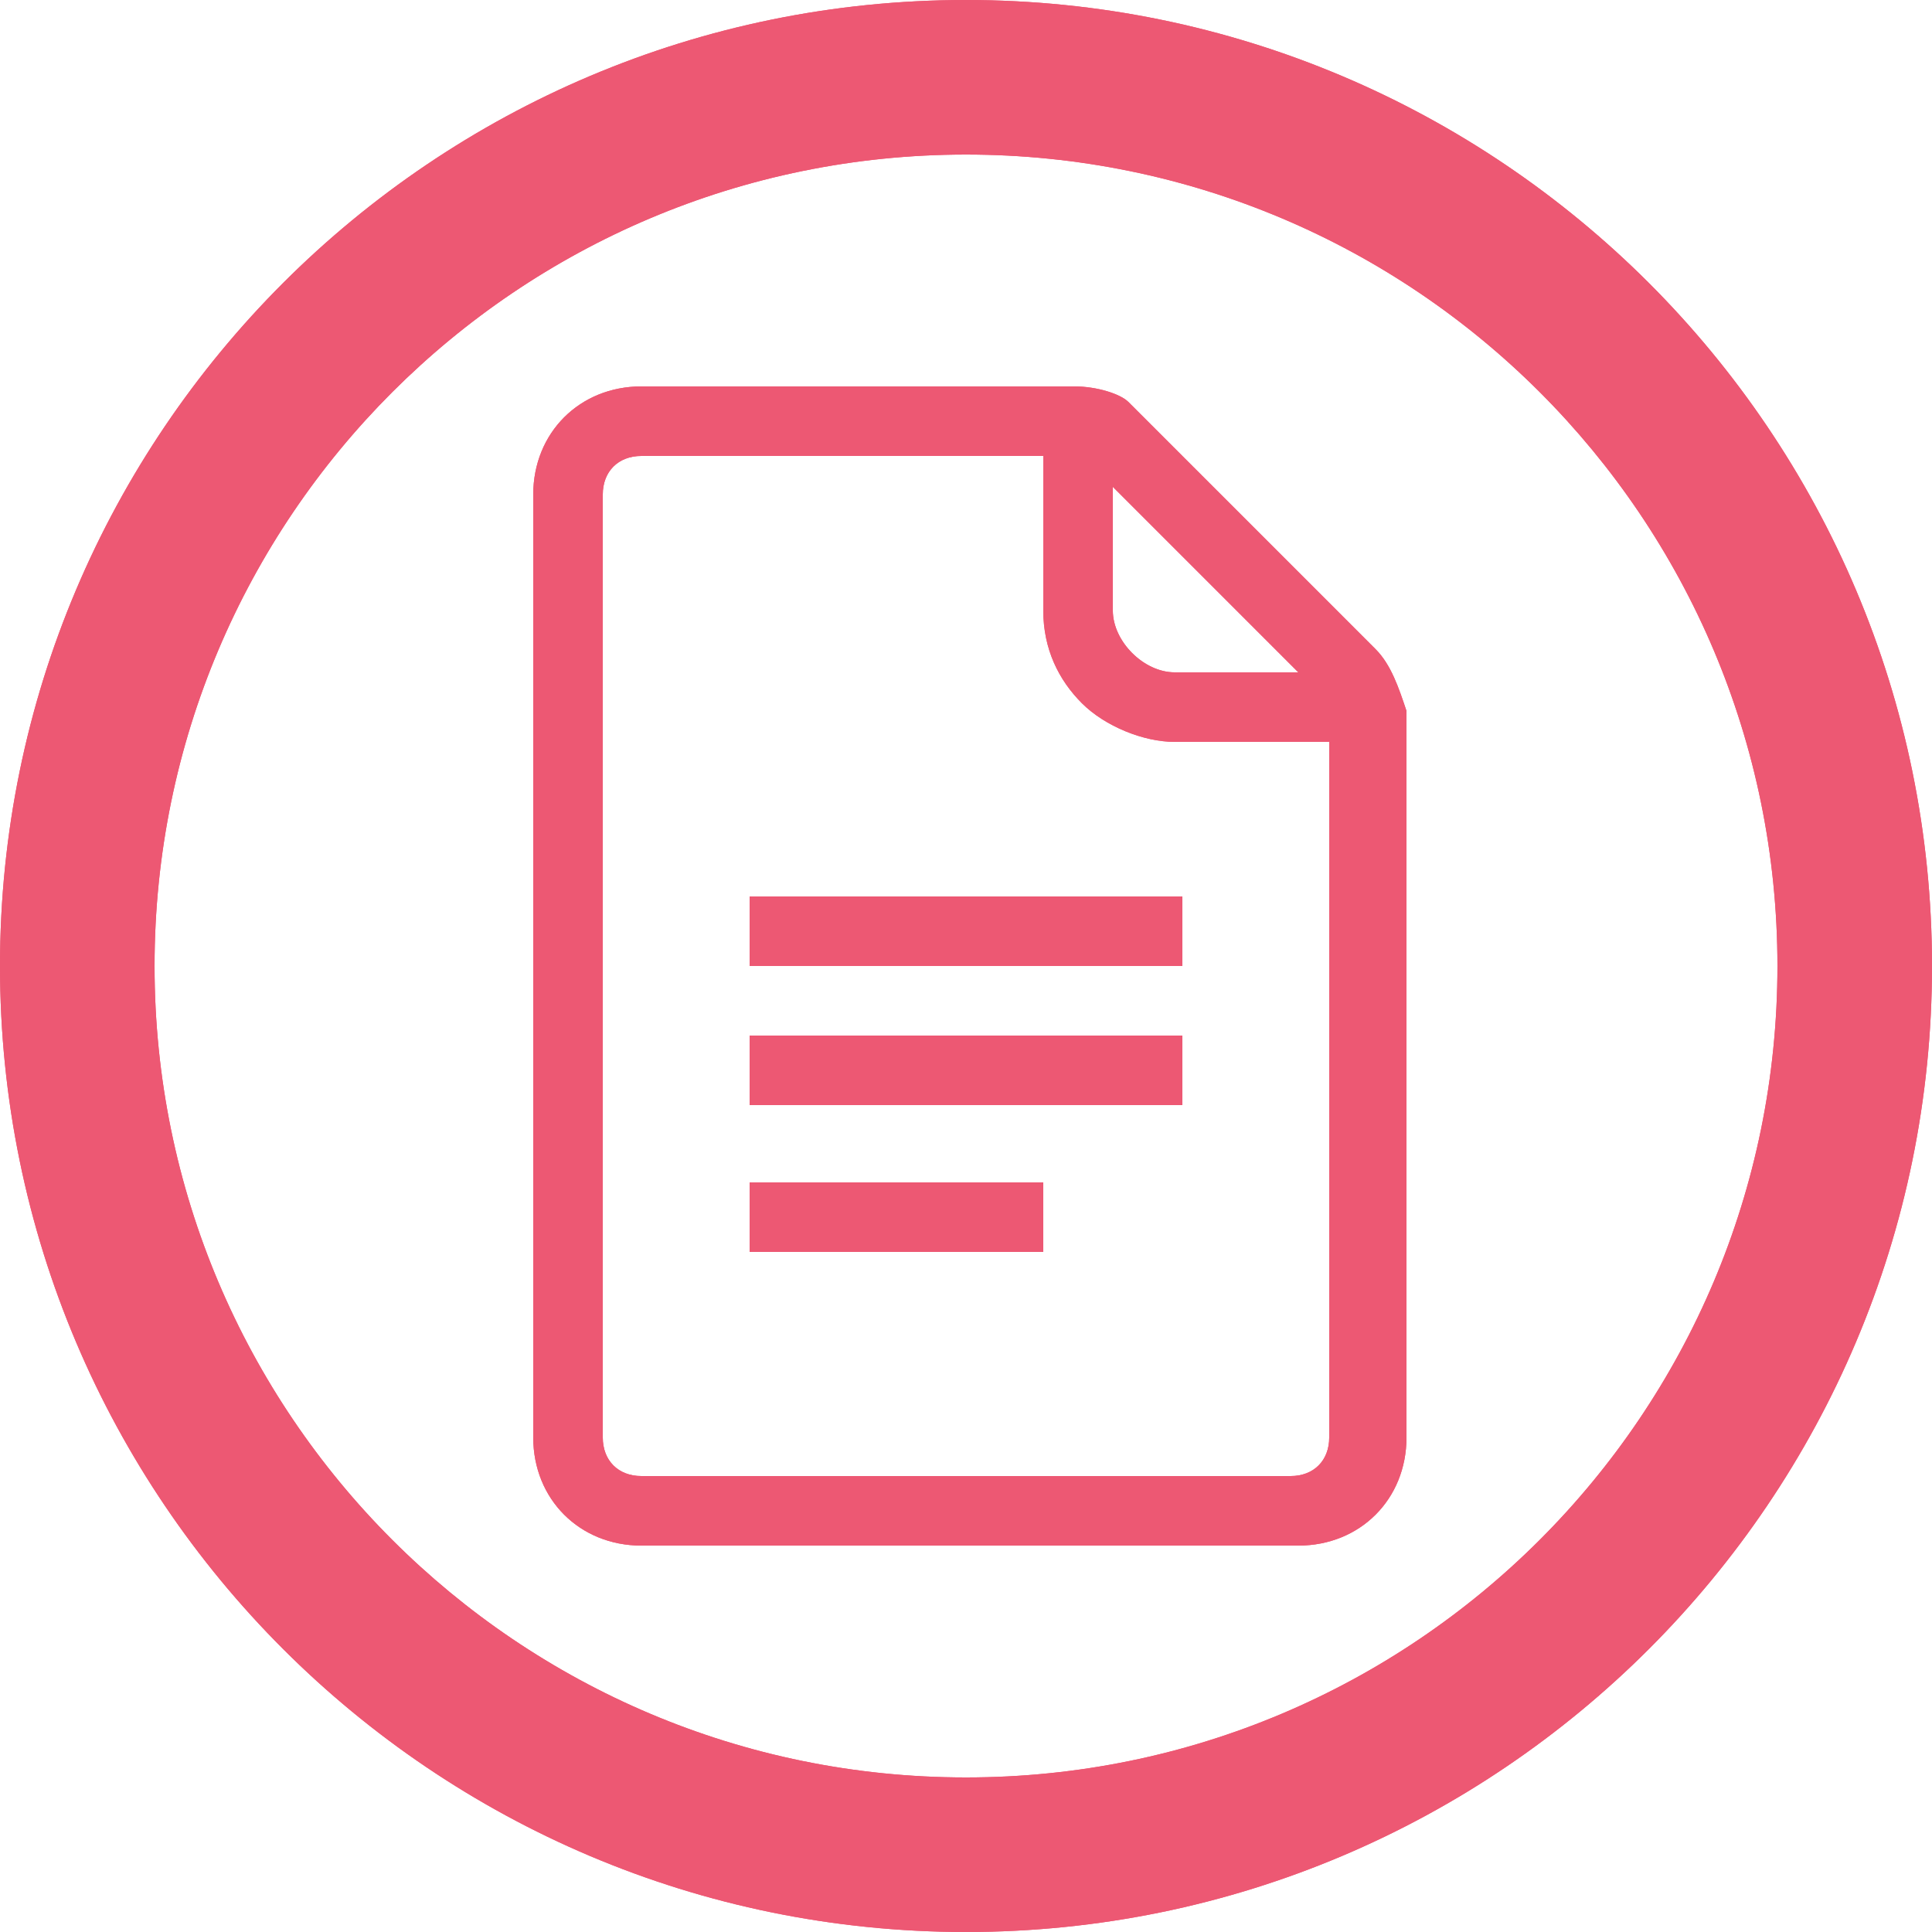
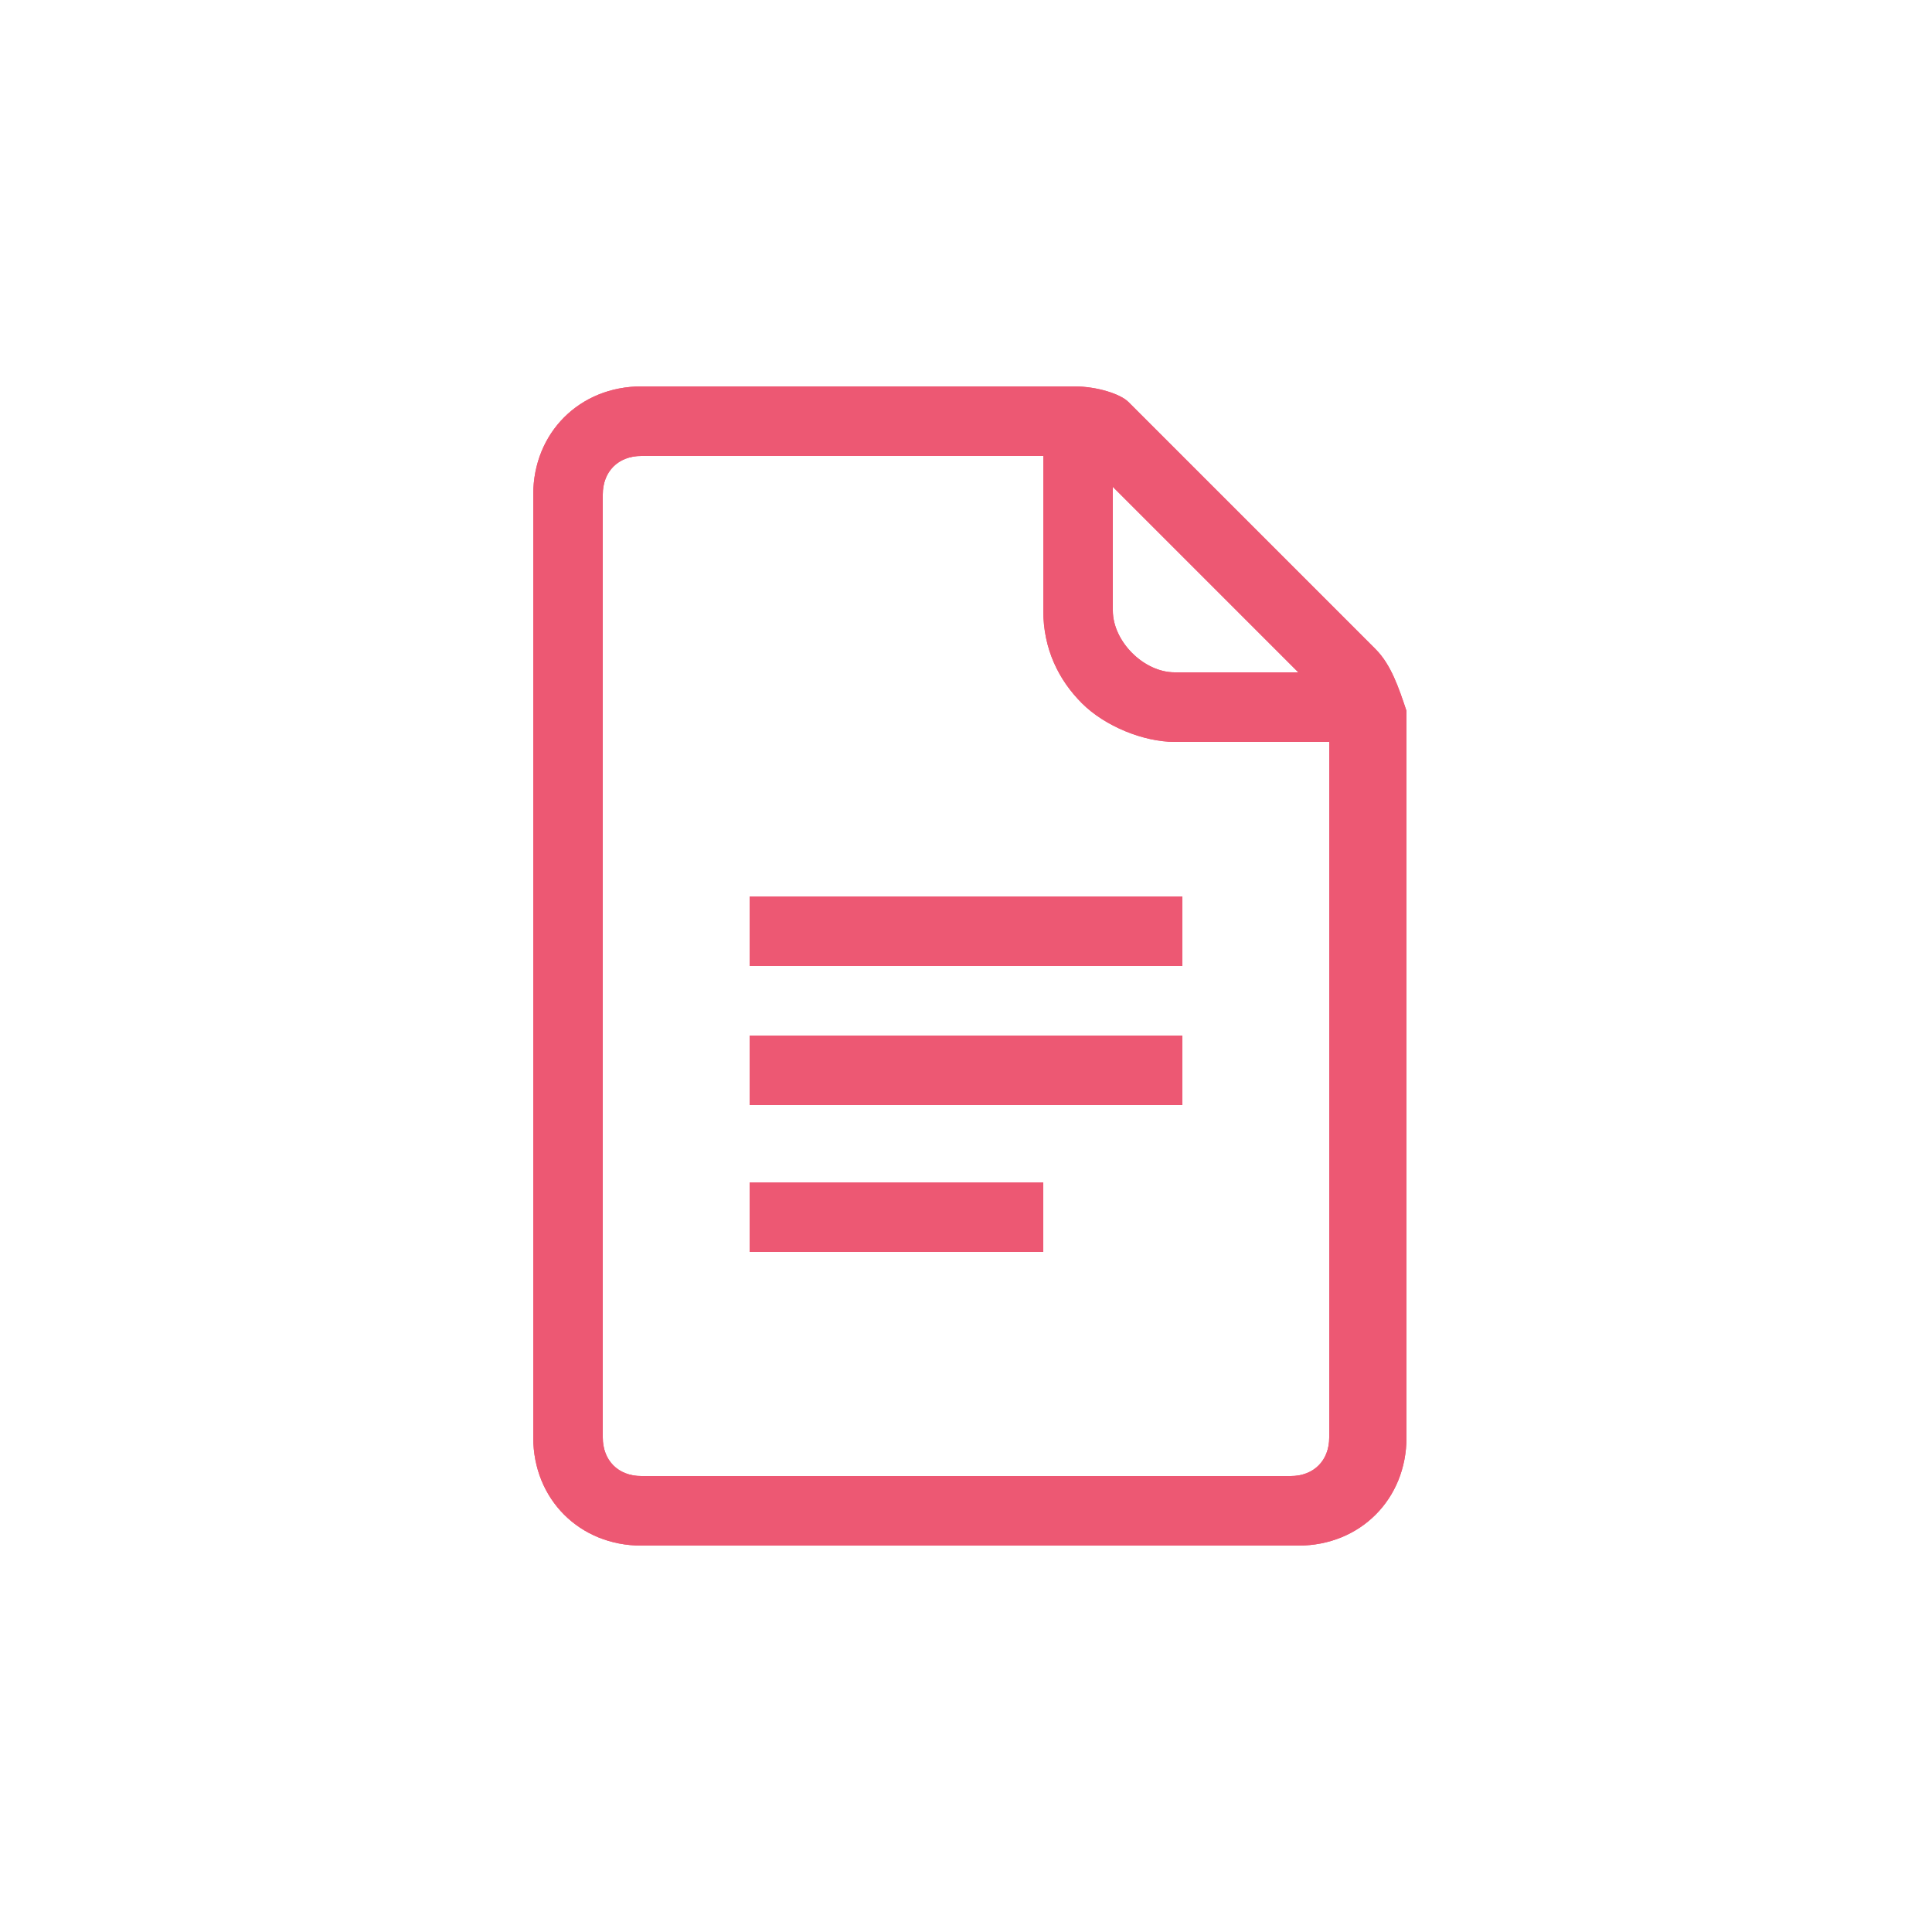
<svg xmlns="http://www.w3.org/2000/svg" version="1.1" id="Layer_1" x="0px" y="0px" viewBox="0 0 25 25" style="enable-background:new 0 0 25 25;" xml:space="preserve">
  <style type="text/css">
	.st0{fill:#A4A4A4;}
	.st1{fill:#ED5873;}
</style>
  <g>
    <g>
      <g>
-         <path class="st1" d="M12.5,0C5.6,0,0,5.6,0,12.5C0,19.4,5.6,25,12.5,25C19.4,25,25,19.4,25,12.5C25,5.6,19.4,0,12.5,0z M12.5,23     C6.7,23,2,18.3,2,12.5C2,6.7,6.7,2,12.5,2C18.3,2,23,6.7,23,12.5C23,18.3,18.3,23,12.5,23z" />
-       </g>
+         </g>
    </g>
    <rect x="9.7" y="15.3" class="st1" width="3.8" height="0.9" />
    <path class="st1" d="M17.8,8.4l-3.2-3.2C14.5,5.1,14.2,5,13.9,5H8.3C7.5,5,6.9,5.6,6.9,6.4v12.2c0,0.8,0.6,1.4,1.4,1.4h8.5   c0.8,0,1.4-0.6,1.4-1.4V9.2C18.1,8.9,18,8.6,17.8,8.4z M14.4,6.3l2.4,2.4h-1.6c-0.4,0-0.8-0.4-0.8-0.8V6.3z M17.2,18.6   c0,0.3-0.2,0.5-0.5,0.5H8.3c-0.3,0-0.5-0.2-0.5-0.5V6.4c0-0.3,0.2-0.5,0.5-0.5h5.2v2c0,0.5,0.2,0.9,0.5,1.2   c0.3,0.3,0.8,0.5,1.2,0.5h2V18.6z" />
    <rect x="9.7" y="11.6" class="st1" width="5.6" height="0.9" />
    <rect x="9.7" y="13.4" class="st1" width="5.6" height="0.9" />
    <g>
      <g>
-         <path class="st1" d="M12.5,0C5.6,0,0,5.6,0,12.5C0,19.4,5.6,25,12.5,25C19.4,25,25,19.4,25,12.5C25,5.6,19.4,0,12.5,0z M12.5,23     C6.7,23,2,18.3,2,12.5C2,6.7,6.7,2,12.5,2C18.3,2,23,6.7,23,12.5C23,18.3,18.3,23,12.5,23z" />
-       </g>
+         </g>
    </g>
    <rect x="9.7" y="15.3" class="st1" width="3.8" height="0.9" />
    <path class="st1" d="M17.8,8.4l-3.2-3.2C14.5,5.1,14.2,5,13.9,5H8.3C7.5,5,6.9,5.6,6.9,6.4v12.2c0,0.8,0.6,1.4,1.4,1.4h8.5   c0.8,0,1.4-0.6,1.4-1.4V9.2C18.1,8.9,18,8.6,17.8,8.4z M14.4,6.3l2.4,2.4h-1.6c-0.4,0-0.8-0.4-0.8-0.8V6.3z M17.2,18.6   c0,0.3-0.2,0.5-0.5,0.5H8.3c-0.3,0-0.5-0.2-0.5-0.5V6.4c0-0.3,0.2-0.5,0.5-0.5h5.2v2c0,0.5,0.2,0.9,0.5,1.2   c0.3,0.3,0.8,0.5,1.2,0.5h2V18.6z" />
    <rect x="9.7" y="11.6" class="st1" width="5.6" height="0.9" />
    <rect x="9.7" y="13.4" class="st1" width="5.6" height="0.9" />
  </g>
</svg>